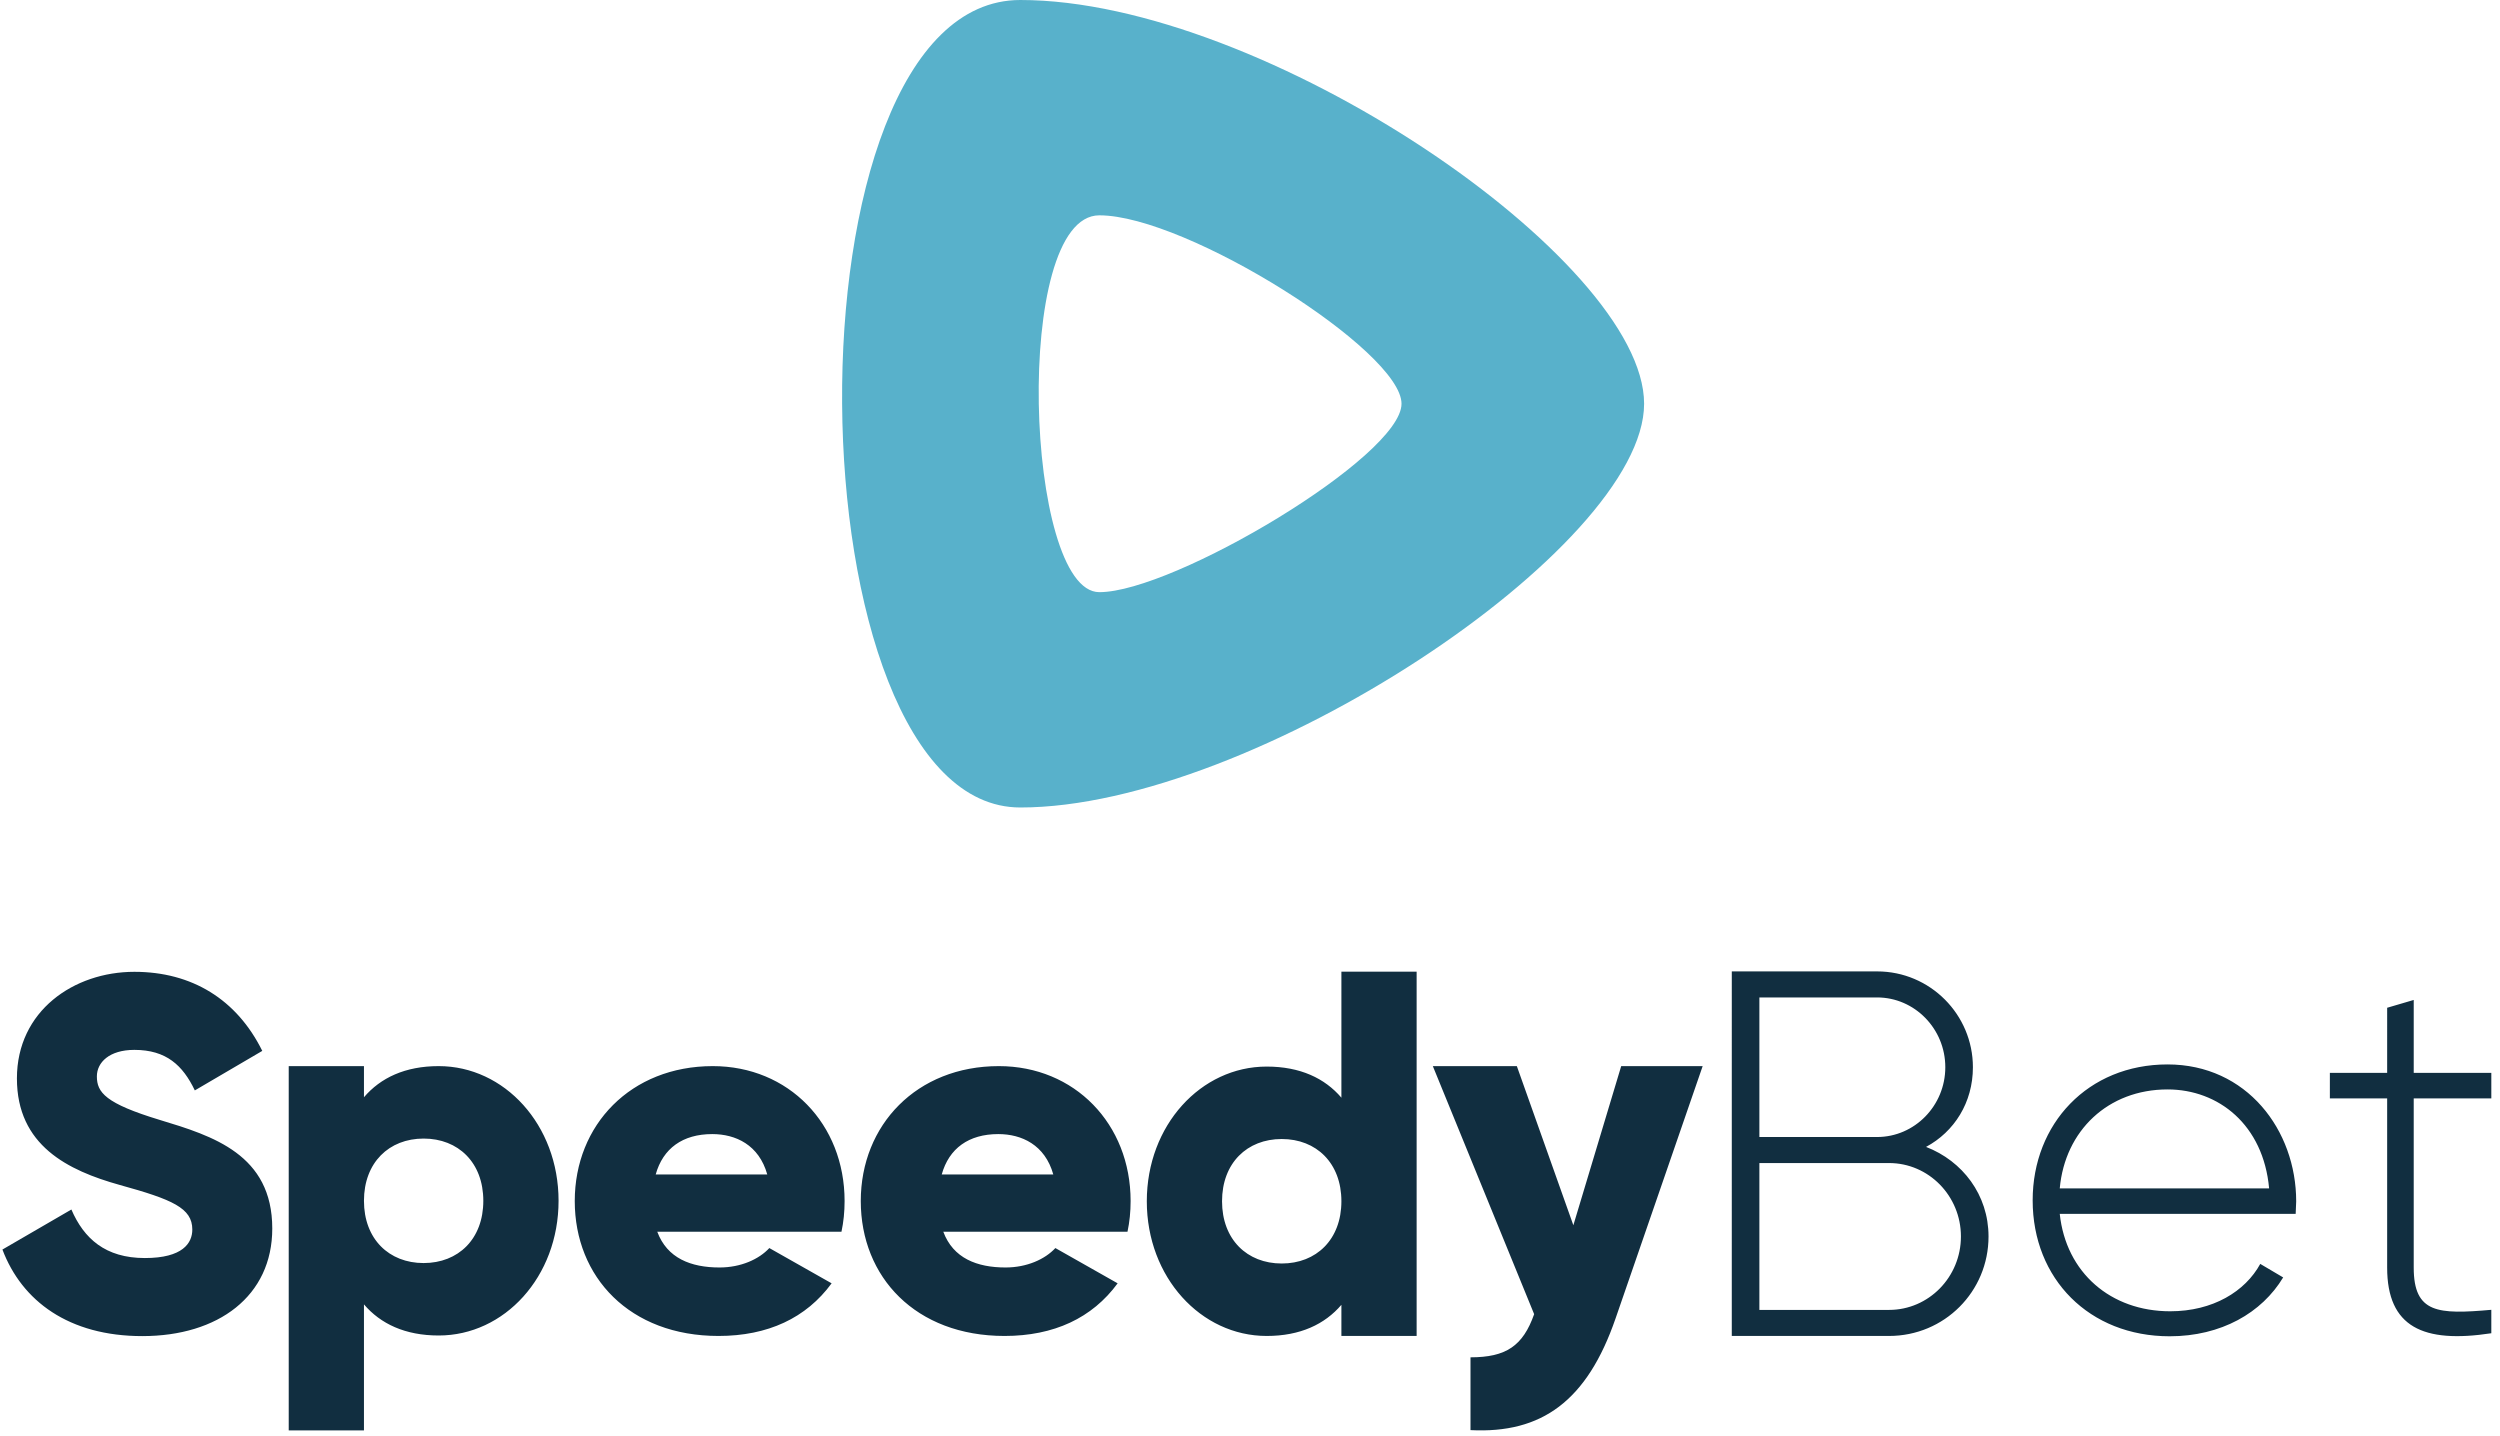
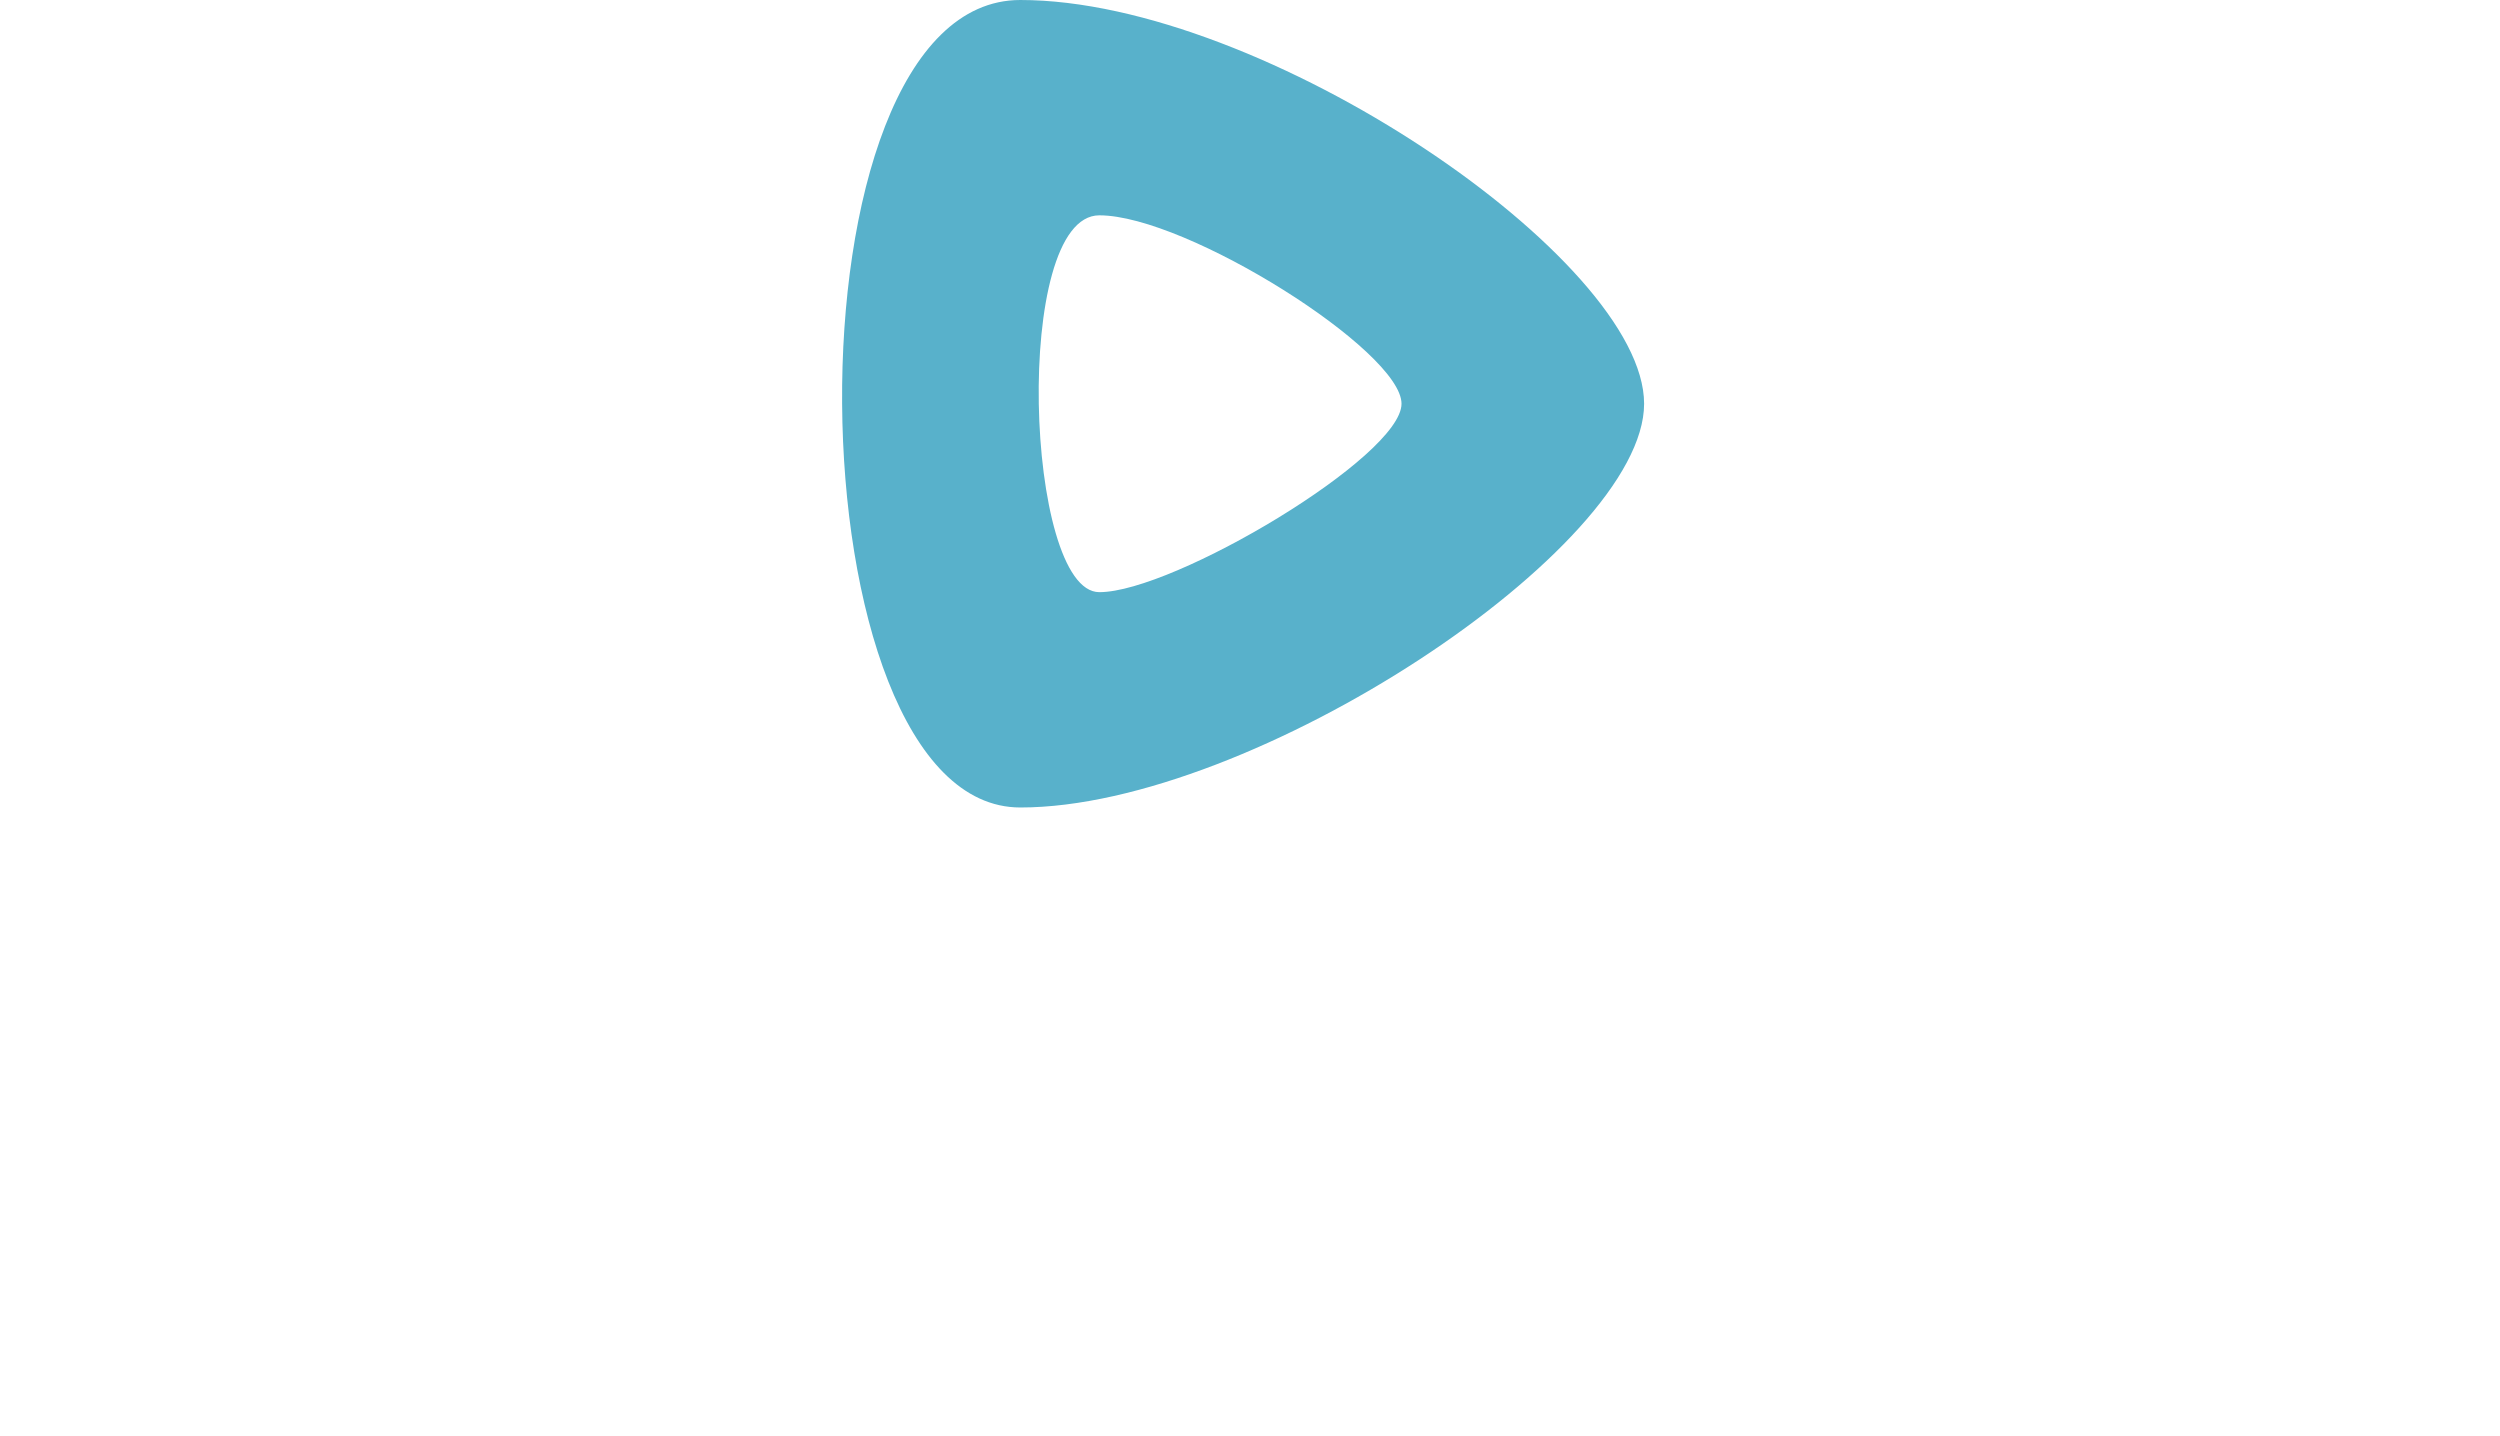
<svg xmlns="http://www.w3.org/2000/svg" width="235" height="135" viewBox="0 0 235 135">
  <g fill="none" fill-rule="evenodd">
-     <path d="M41.237 100.215c6.176 0 11.268 5.515 11.268 12.661s-5.092 12.661-11.268 12.661c-3.159 0-5.47-1.103-7.025-2.925v11.845H27.14v-34.242h7.072v2.926c1.556-1.823 3.866-2.926 7.025-2.926zm-1.415 18.512c3.254 0 5.61-2.254 5.61-5.85 0-3.598-2.356-5.852-5.61-5.852-3.253 0-5.61 2.254-5.61 5.851s2.357 5.851 5.61 5.851zm21.96-2.947c.927 2.498 3.17 3.363 5.854 3.363 2 0 3.707-.769 4.682-1.826l5.854 3.315c-2.39 3.267-6 4.948-10.634 4.948-8.34 0-13.511-5.525-13.511-12.682 0-7.158 5.268-12.683 12.975-12.683 7.121 0 12.39 5.429 12.39 12.683 0 1.008-.098 1.97-.293 2.882H61.782zm-.146-5.38h10.487c-.78-2.787-2.975-3.796-5.17-3.796-2.78 0-4.634 1.346-5.317 3.796zm27.033 5.38c.927 2.498 3.17 3.363 5.853 3.363 2 0 3.707-.769 4.683-1.826l5.853 3.315c-2.39 3.267-6 4.948-10.633 4.948-8.341 0-13.512-5.525-13.512-12.682 0-7.158 5.268-12.683 12.975-12.683 7.122 0 12.39 5.429 12.39 12.683 0 1.008-.098 1.97-.293 2.882H88.67zm-.146-5.38H99.01c-.78-2.787-2.976-3.796-5.17-3.796-2.781 0-4.635 1.346-5.317 3.796zm37.57-19.062h7.071v34.242h-7.072v-2.926c-1.556 1.823-3.866 2.926-7.024 2.926-6.177 0-11.268-5.515-11.268-12.661s5.091-12.661 11.268-12.661c3.158 0 5.468 1.103 7.024 2.925V91.338zm-5.611 27.432c3.253 0 5.61-2.254 5.61-5.851s-2.357-5.851-5.61-5.851-5.61 2.254-5.61 5.85c0 3.598 2.357 5.852 5.61 5.852zm31.911-18.555h7.658l-8.184 23.708c-2.68 7.772-6.94 10.851-13.64 10.509v-6.843c3.35 0 4.93-1.076 5.983-4.057l-9.524-23.317h7.897l5.312 14.958 4.498-14.958zm28.655 7.595c3.426 1.321 5.874 4.503 5.874 8.42 0 5.189-4.161 9.35-9.35 9.35h-14.784V91.312h13.658c4.993 0 9.007 4.063 9.007 9.008 0 3.329-1.762 6.07-4.405 7.49zm-4.602-14.05h-11.064v13.12h11.064c3.525 0 6.413-2.938 6.413-6.56 0-3.623-2.888-6.56-6.413-6.56zm1.126 29.372c3.72 0 6.755-3.084 6.755-6.902 0-3.819-3.035-6.903-6.755-6.903h-12.19v13.805h12.19zm26.178-23.075c7.441 0 12.092 6.168 12.092 12.875 0 .392-.049.783-.049 1.175h-22.176c.587 5.532 4.797 9.154 10.378 9.154 4.014 0 7.05-1.86 8.47-4.454l2.153 1.272c-2.007 3.33-5.825 5.532-10.672 5.532-7.539 0-12.875-5.385-12.875-12.777 0-7.196 5.19-12.777 12.68-12.777zm0 2.35c-5.58 0-9.643 3.867-10.133 9.301h19.68c-.54-5.972-4.75-9.301-9.547-9.301zm30.434.841h-7.294v15.91c0 4.308 2.3 4.406 7.294 3.965v2.203c-6.413.98-9.791-.587-9.791-6.168v-15.91h-5.385v-2.399h5.385V94.73l2.497-.734v6.853h7.294v2.4zM13.38 125.594c-6.905 0-11.32-3.292-13.152-8.137l6.482-3.763c1.175 2.728 3.194 4.562 6.905 4.562 3.57 0 4.462-1.41 4.462-2.68 0-2.023-1.878-2.823-6.81-4.187-4.885-1.364-9.677-3.716-9.677-10.018 0-6.35 5.355-10.02 11.039-10.02 5.401 0 9.629 2.588 12.024 7.433l-6.34 3.715c-1.128-2.351-2.678-3.81-5.684-3.81-2.349 0-3.523 1.176-3.523 2.493 0 1.506.798 2.54 5.918 4.093 4.98 1.505 10.569 3.245 10.569 10.206 0 6.35-5.073 10.113-12.213 10.113z" fill="#112E40" />
    <path fill="#58B1CB" d="M95.908 75.904C74.1 75.904 73.052 0 95.908 0c22.857 0 58.638 24.398 58.638 37.952 0 13.554-36.829 37.952-58.638 37.952zm7.43-20.241c6.98 0 28.405-12.752 28.405-17.711 0-4.96-20.203-17.711-28.404-17.711-8.202 0-6.98 35.422 0 35.422z" />
  </g>
</svg>